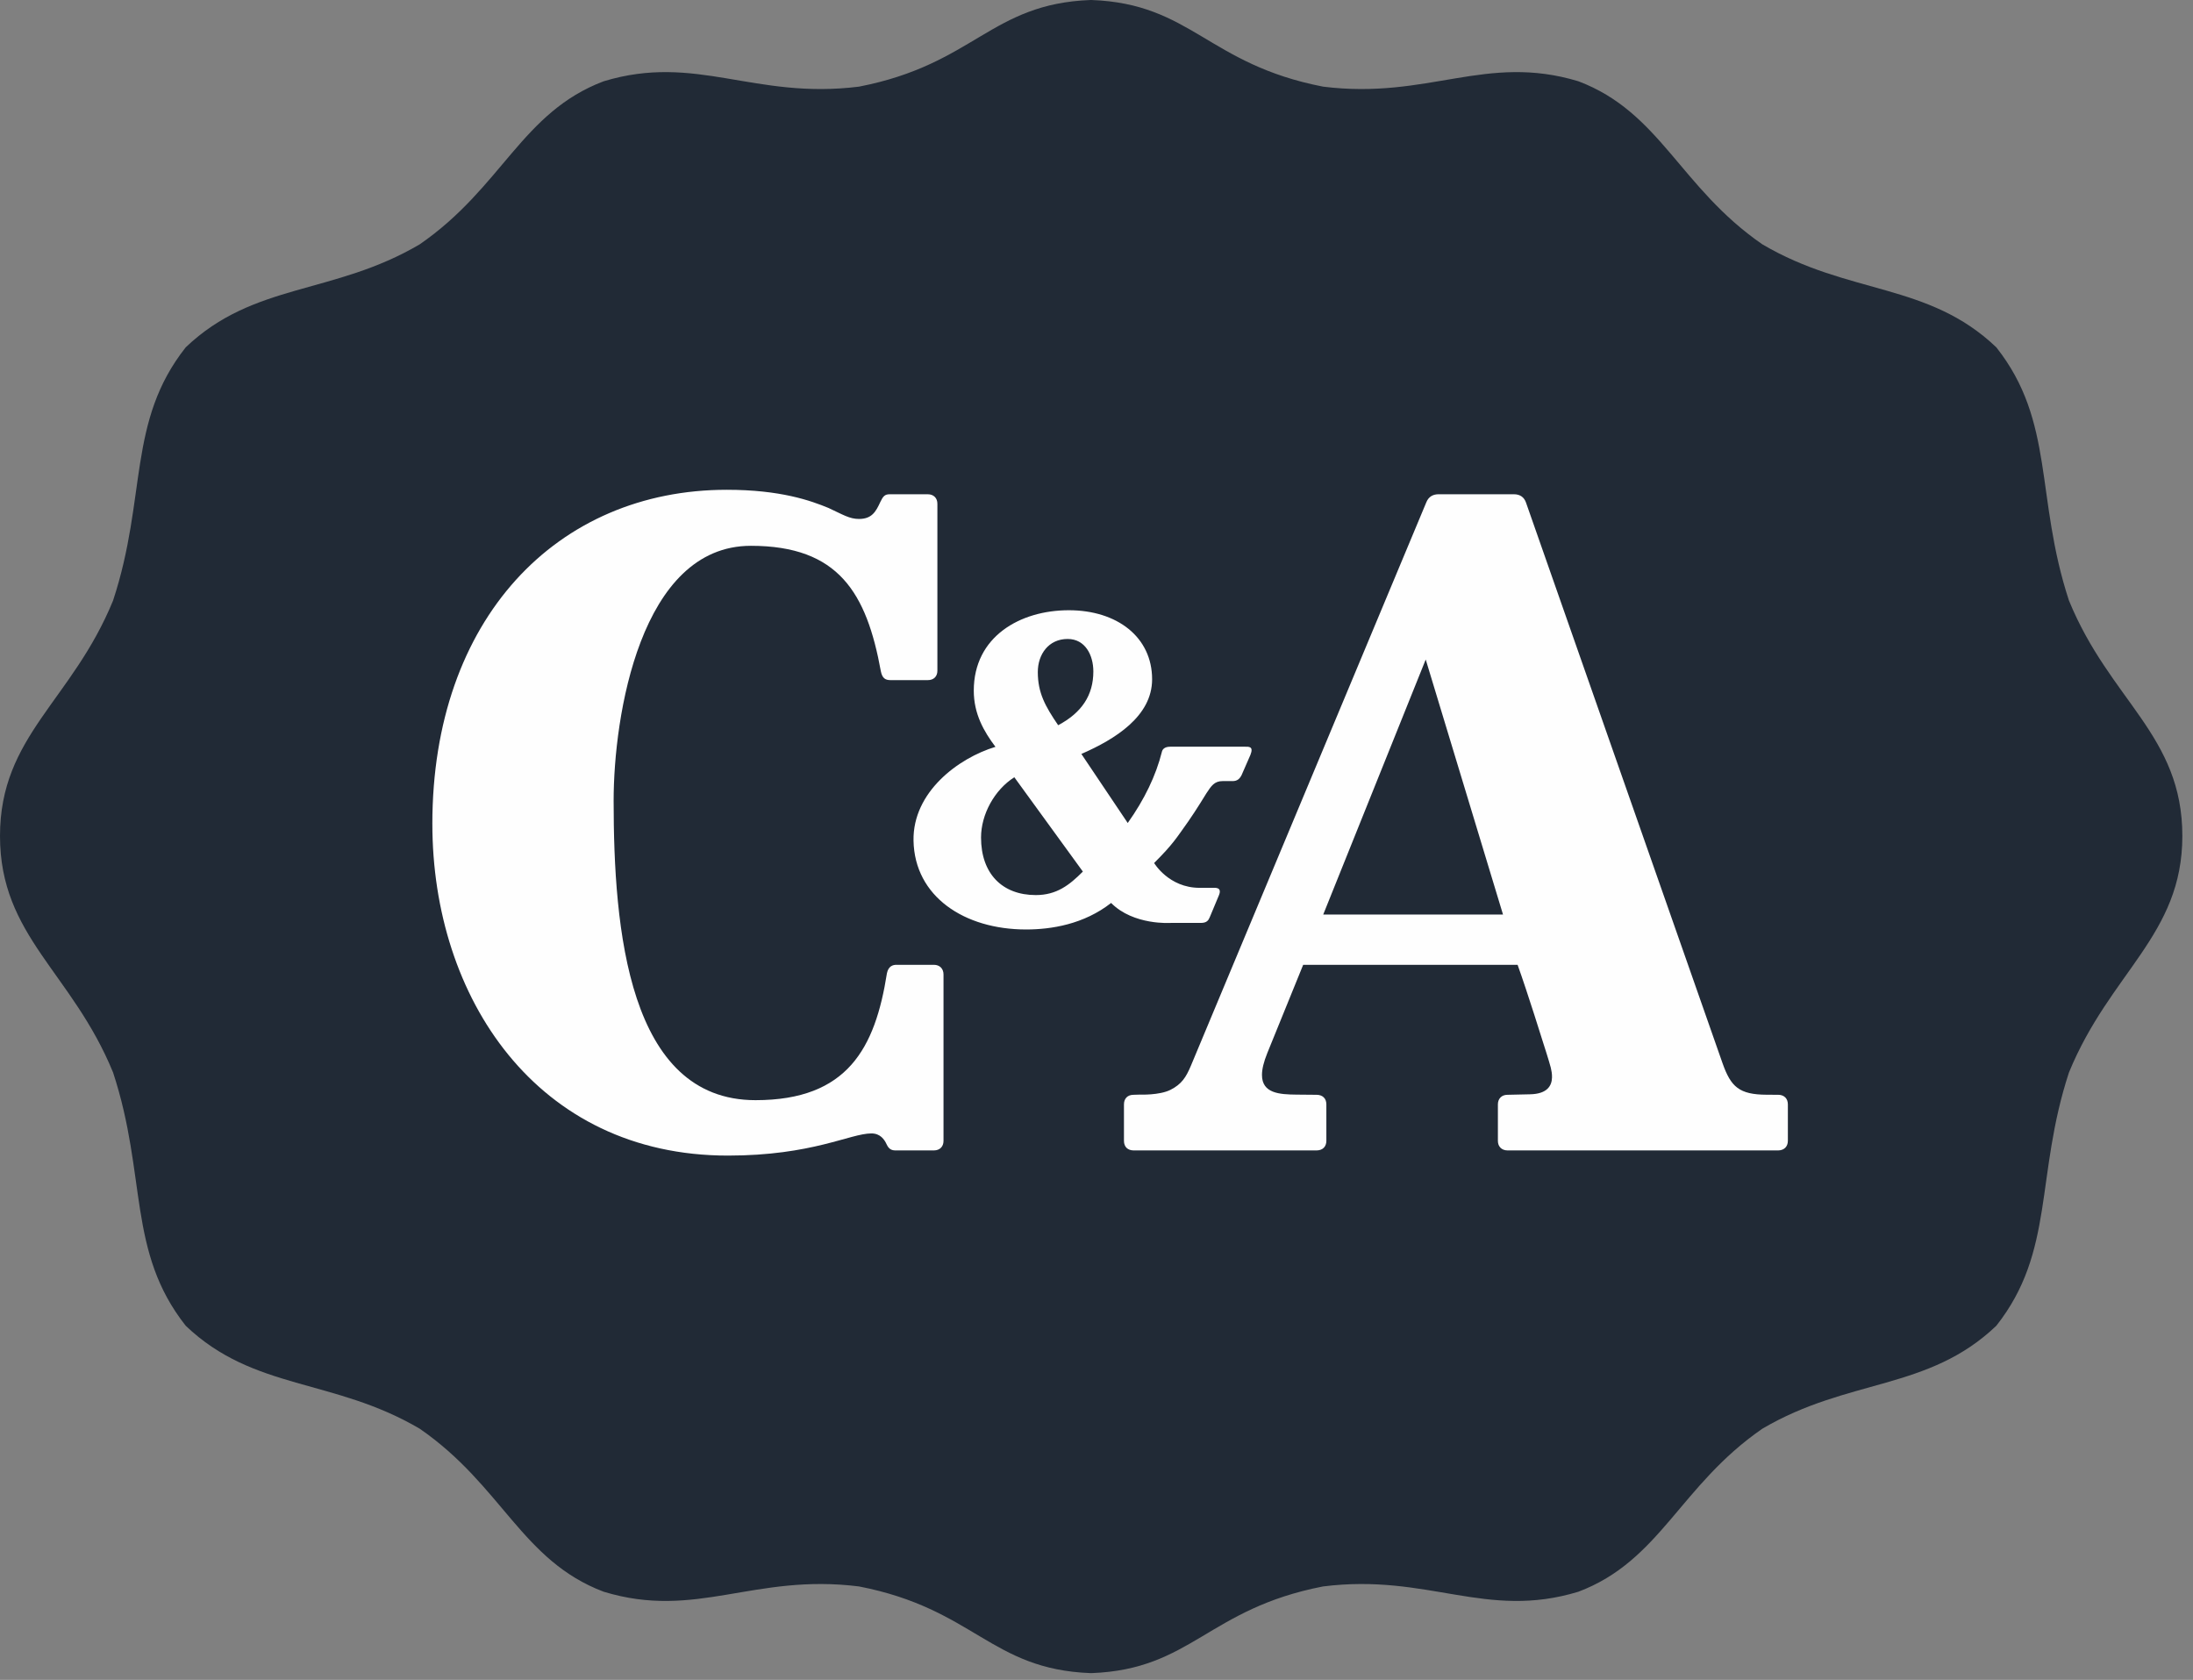
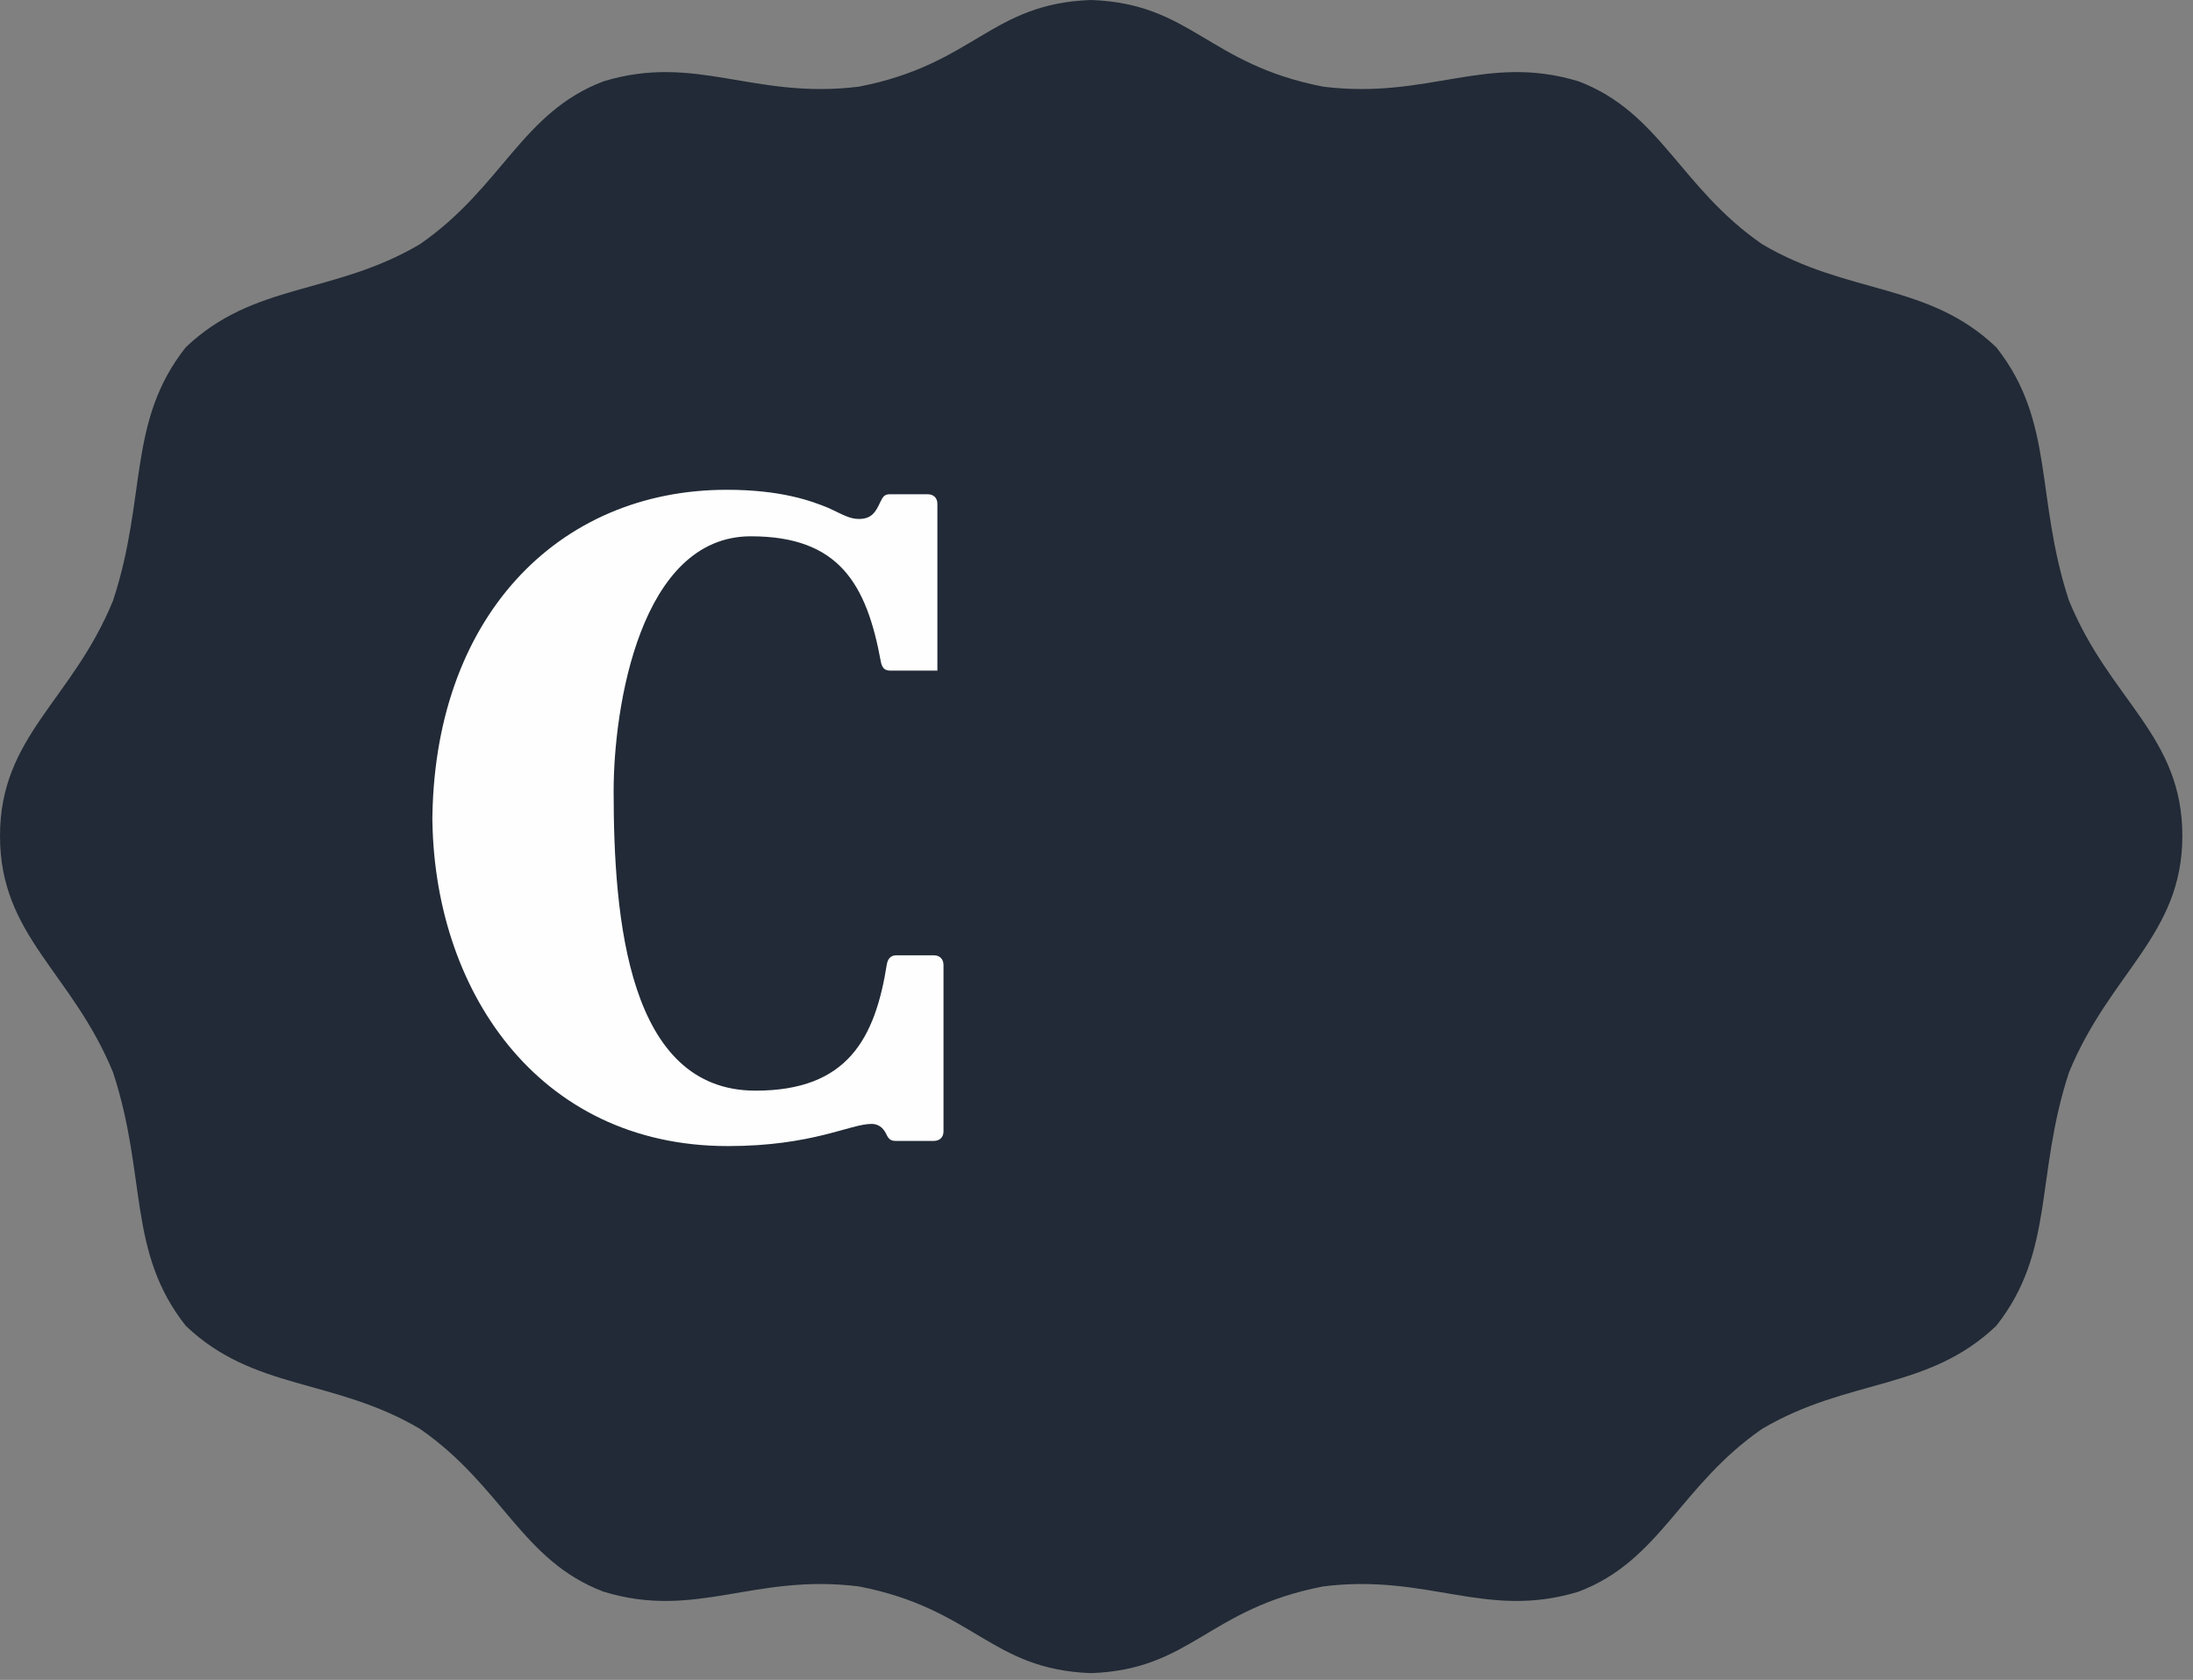
<svg xmlns="http://www.w3.org/2000/svg" width="188" height="144">
  <rect width="100%" height="100%" fill="#808080" stroke="none" />
  <g fill="none" fill-rule="evenodd">
    <path d="M0 71.66c0-8.587 6.172-11.574 9.694-20.182 2.922-8.883 1.191-15.326 6.227-21.705 5.845-5.579 12.658-4.471 20.06-8.829 7.077-4.882 8.735-11.319 15.769-13.977 7.947-2.408 12.854 1.588 21.888.46C83.543 5.504 84.904.319 93.501 0h.065c8.592.319 9.953 5.504 19.858 7.427 9.035 1.128 13.939-2.868 21.889-.46 7.03 2.658 8.694 9.095 15.768 13.977 7.399 4.358 14.215 3.25 20.058 8.829 5.038 6.379 3.311 12.822 6.227 21.705 3.526 8.608 9.721 11.547 9.721 20.182 0 8.5-6.195 11.67-9.721 20.273-2.916 8.89-1.189 15.327-6.227 21.71-5.843 5.579-12.659 4.472-20.058 8.825-7.074 4.882-8.738 11.316-15.768 13.973-7.95 2.42-12.854-1.587-21.889-.453-9.905 1.923-11.266 7.106-19.858 7.431h-.065c-8.597-.325-9.958-5.508-19.863-7.431-9.034-1.134-13.941 2.873-21.888.453-7.034-2.657-8.692-9.091-15.769-13.973-7.402-4.353-14.215-3.246-20.06-8.825-5.036-6.383-3.305-12.82-6.227-21.71C6.172 83.33 0 80.252 0 71.66" fill="#212A36" />
-     <path d="M37.064 70.629c0-17.595 10.695-28.645 25.239-28.645 4.612 0 7.199.929 8.727 1.56 1.237.574 1.796.94 2.604.94 1.117 0 1.454-.631 1.84-1.468.233-.486.384-.648.797-.648h3.27c.486 0 .824.313.819.826v14.29c.005.497-.311.815-.82.815H76.34c-.45 0-.702-.167-.824-.745-1.223-6.713-3.612-10.768-11.144-10.768-9.483 0-11.767 14.629-11.767 21.85 0 10.99 1.245 25.669 12.164 25.669 7.909 0 10.258-4.483 11.266-10.882.127-.616.52-.72.807-.72h3.219c.48 0 .824.309.824.828v14.262c0 .497-.317.816-.824.82h-3.278c-.322 0-.575-.086-.775-.523-.19-.416-.543-.934-1.304-.934-1.82 0-5.055 1.9-12.305 1.9-16.4 0-25.334-13.565-25.334-28.427" fill="#FEFEFE" />
-     <path d="M88.798 76.725c-2.876 0-4.696-1.83-4.696-4.936 0-1.977 1.15-4.088 2.854-5.163l5.875 8.085c-1.152 1.156-2.248 2.014-4.033 2.014m2.728-21.953c1.51 0 2.203 1.388 2.203 2.787 0 2.031-.99 3.532-3.016 4.606-1.118-1.636-1.745-2.787-1.745-4.558 0-1.512.918-2.835 2.558-2.835m15.169 9.235h-6.367c-.551 0-.686.276-.723.438-.51 2.036-1.486 4.071-2.928 6.102l-3.974-5.919c2.894-1.263 6.064-3.229 6.064-6.4 0-3.623-3.003-5.919-7.14-5.919-4.18 0-8.148 2.263-8.148 6.891 0 2 .866 3.5 1.858 4.818-3.192.966-7.102 3.883-7.024 8.046.094 4.791 4.358 7.61 9.65 7.61 2.15 0 4.945-.437 7.289-2.274 1.923 1.945 5.13 1.712 5.13 1.712h2.57c.52 0 .654-.243.762-.502l.783-1.874c.286-.707-.335-.632-.53-.632h-1.144c-2.63-.005-3.883-2.127-3.883-2.127 1.62-1.62 1.879-2.096 2.922-3.559.648-.919 1.56-2.42 1.56-2.42.416-.632.686-1.043 1.383-1.043h.875c.368-.004.583-.172.756-.512l.756-1.728c.303-.757-.14-.708-.497-.708m6.74 14.387l8.787-21.86 6.626 21.86h-15.413zm39.012 15.451l-.988-.005c-2.371-.01-3.078-.68-3.791-2.7-.011-.012-15.02-42.826-16.85-48.06-.162-.459-.501-.713-1.042-.713h-6.442c-.454 0-.86.173-1.07.713l-20.176 48.281c-.416.983-.788 1.572-1.744 2.057-.951.481-2.636.411-2.636.411l-.534.016c-.507 0-.821.318-.821.82v3.127c0 .525.329.816.82.821h15.706c.517-.005.826-.329.826-.826V94.66c0-.513-.33-.81-.826-.815l-1.745-.016c-1.437-.016-2.954-.103-2.948-1.69 0-.482.14-1.09.459-1.88l3.072-7.555H130.1c.853 2.376 2.209 6.734 2.209 6.734s.48 1.475.638 2.09c.054.232.113.53.102.832-.016.692-.388 1.415-1.895 1.442l-1.923.043c-.486 0-.821.318-.821.82v3.133c0 .48.319.81.82.815h23.212c.487-.005.827-.308.827-.826v-3.122c0-.507-.33-.82-.822-.82z" fill="#FEFEFE" />
+     <path d="M37.064 70.629c0-17.595 10.695-28.645 25.239-28.645 4.612 0 7.199.929 8.727 1.56 1.237.574 1.796.94 2.604.94 1.117 0 1.454-.631 1.84-1.468.233-.486.384-.648.797-.648h3.27c.486 0 .824.313.819.826v14.29H76.34c-.45 0-.702-.167-.824-.745-1.223-6.713-3.612-10.768-11.144-10.768-9.483 0-11.767 14.629-11.767 21.85 0 10.99 1.245 25.669 12.164 25.669 7.909 0 10.258-4.483 11.266-10.882.127-.616.52-.72.807-.72h3.219c.48 0 .824.309.824.828v14.262c0 .497-.317.816-.824.82h-3.278c-.322 0-.575-.086-.775-.523-.19-.416-.543-.934-1.304-.934-1.82 0-5.055 1.9-12.305 1.9-16.4 0-25.334-13.565-25.334-28.427" fill="#FEFEFE" />
  </g>
</svg>